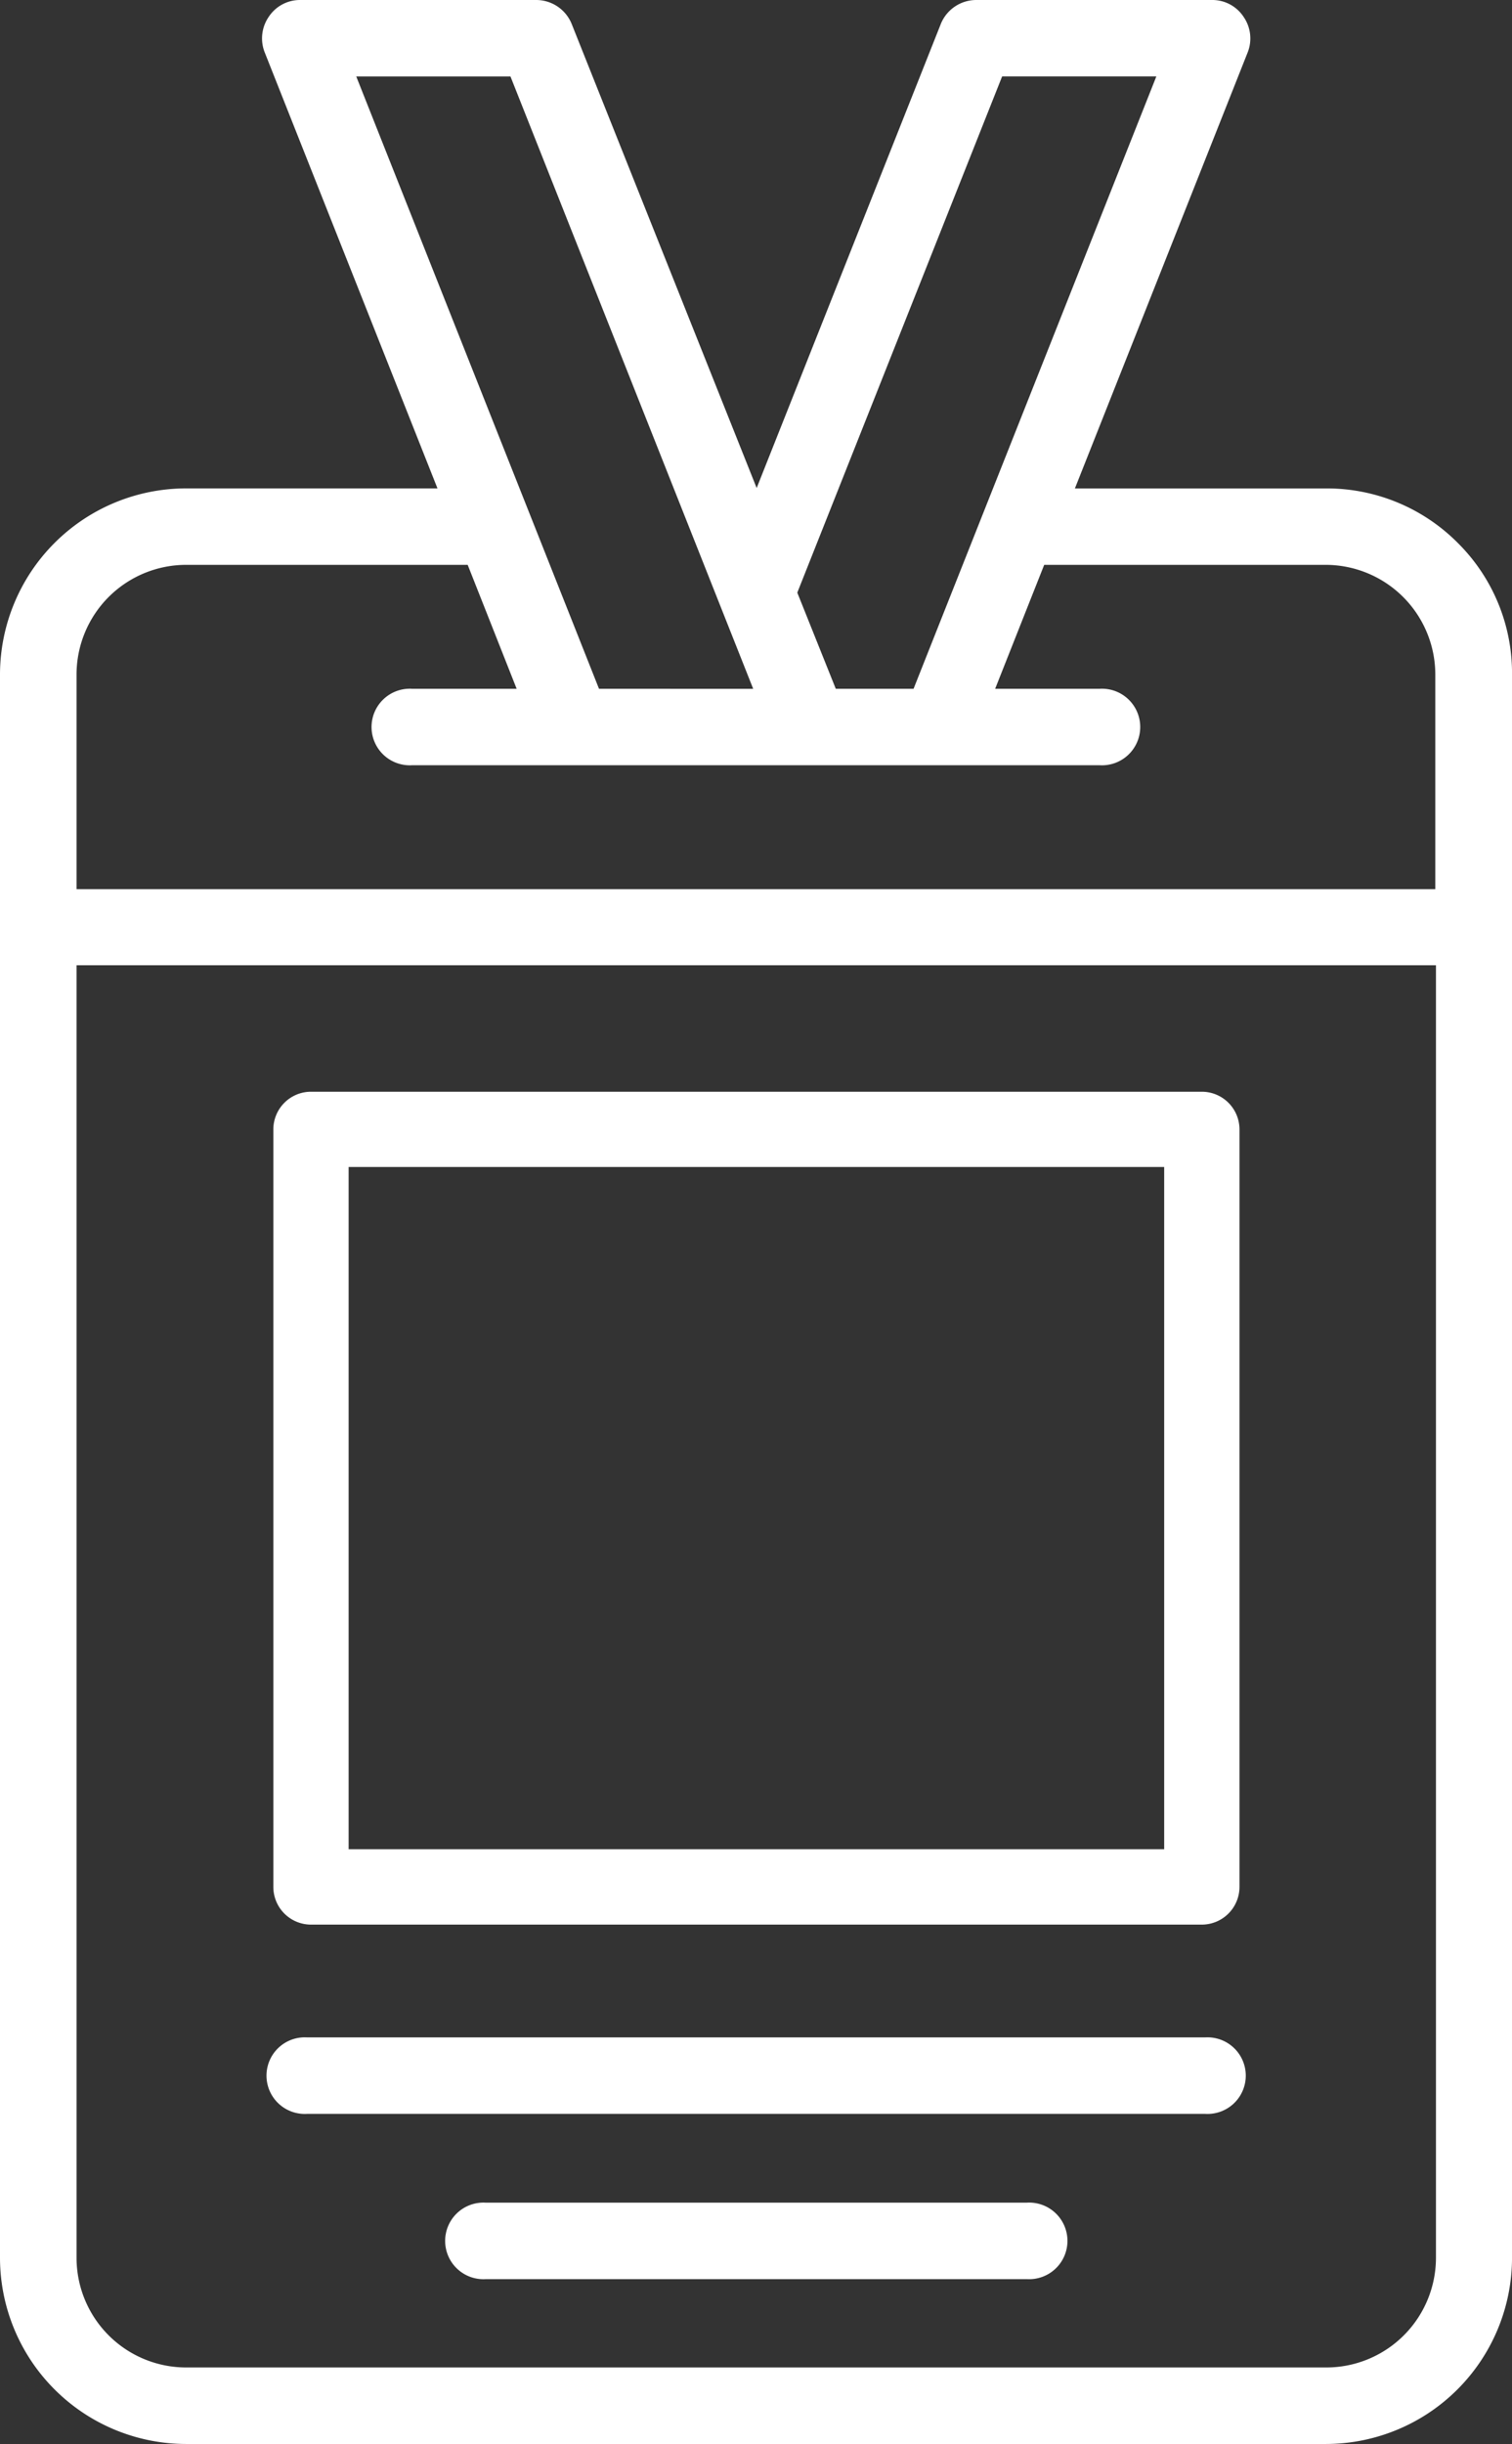
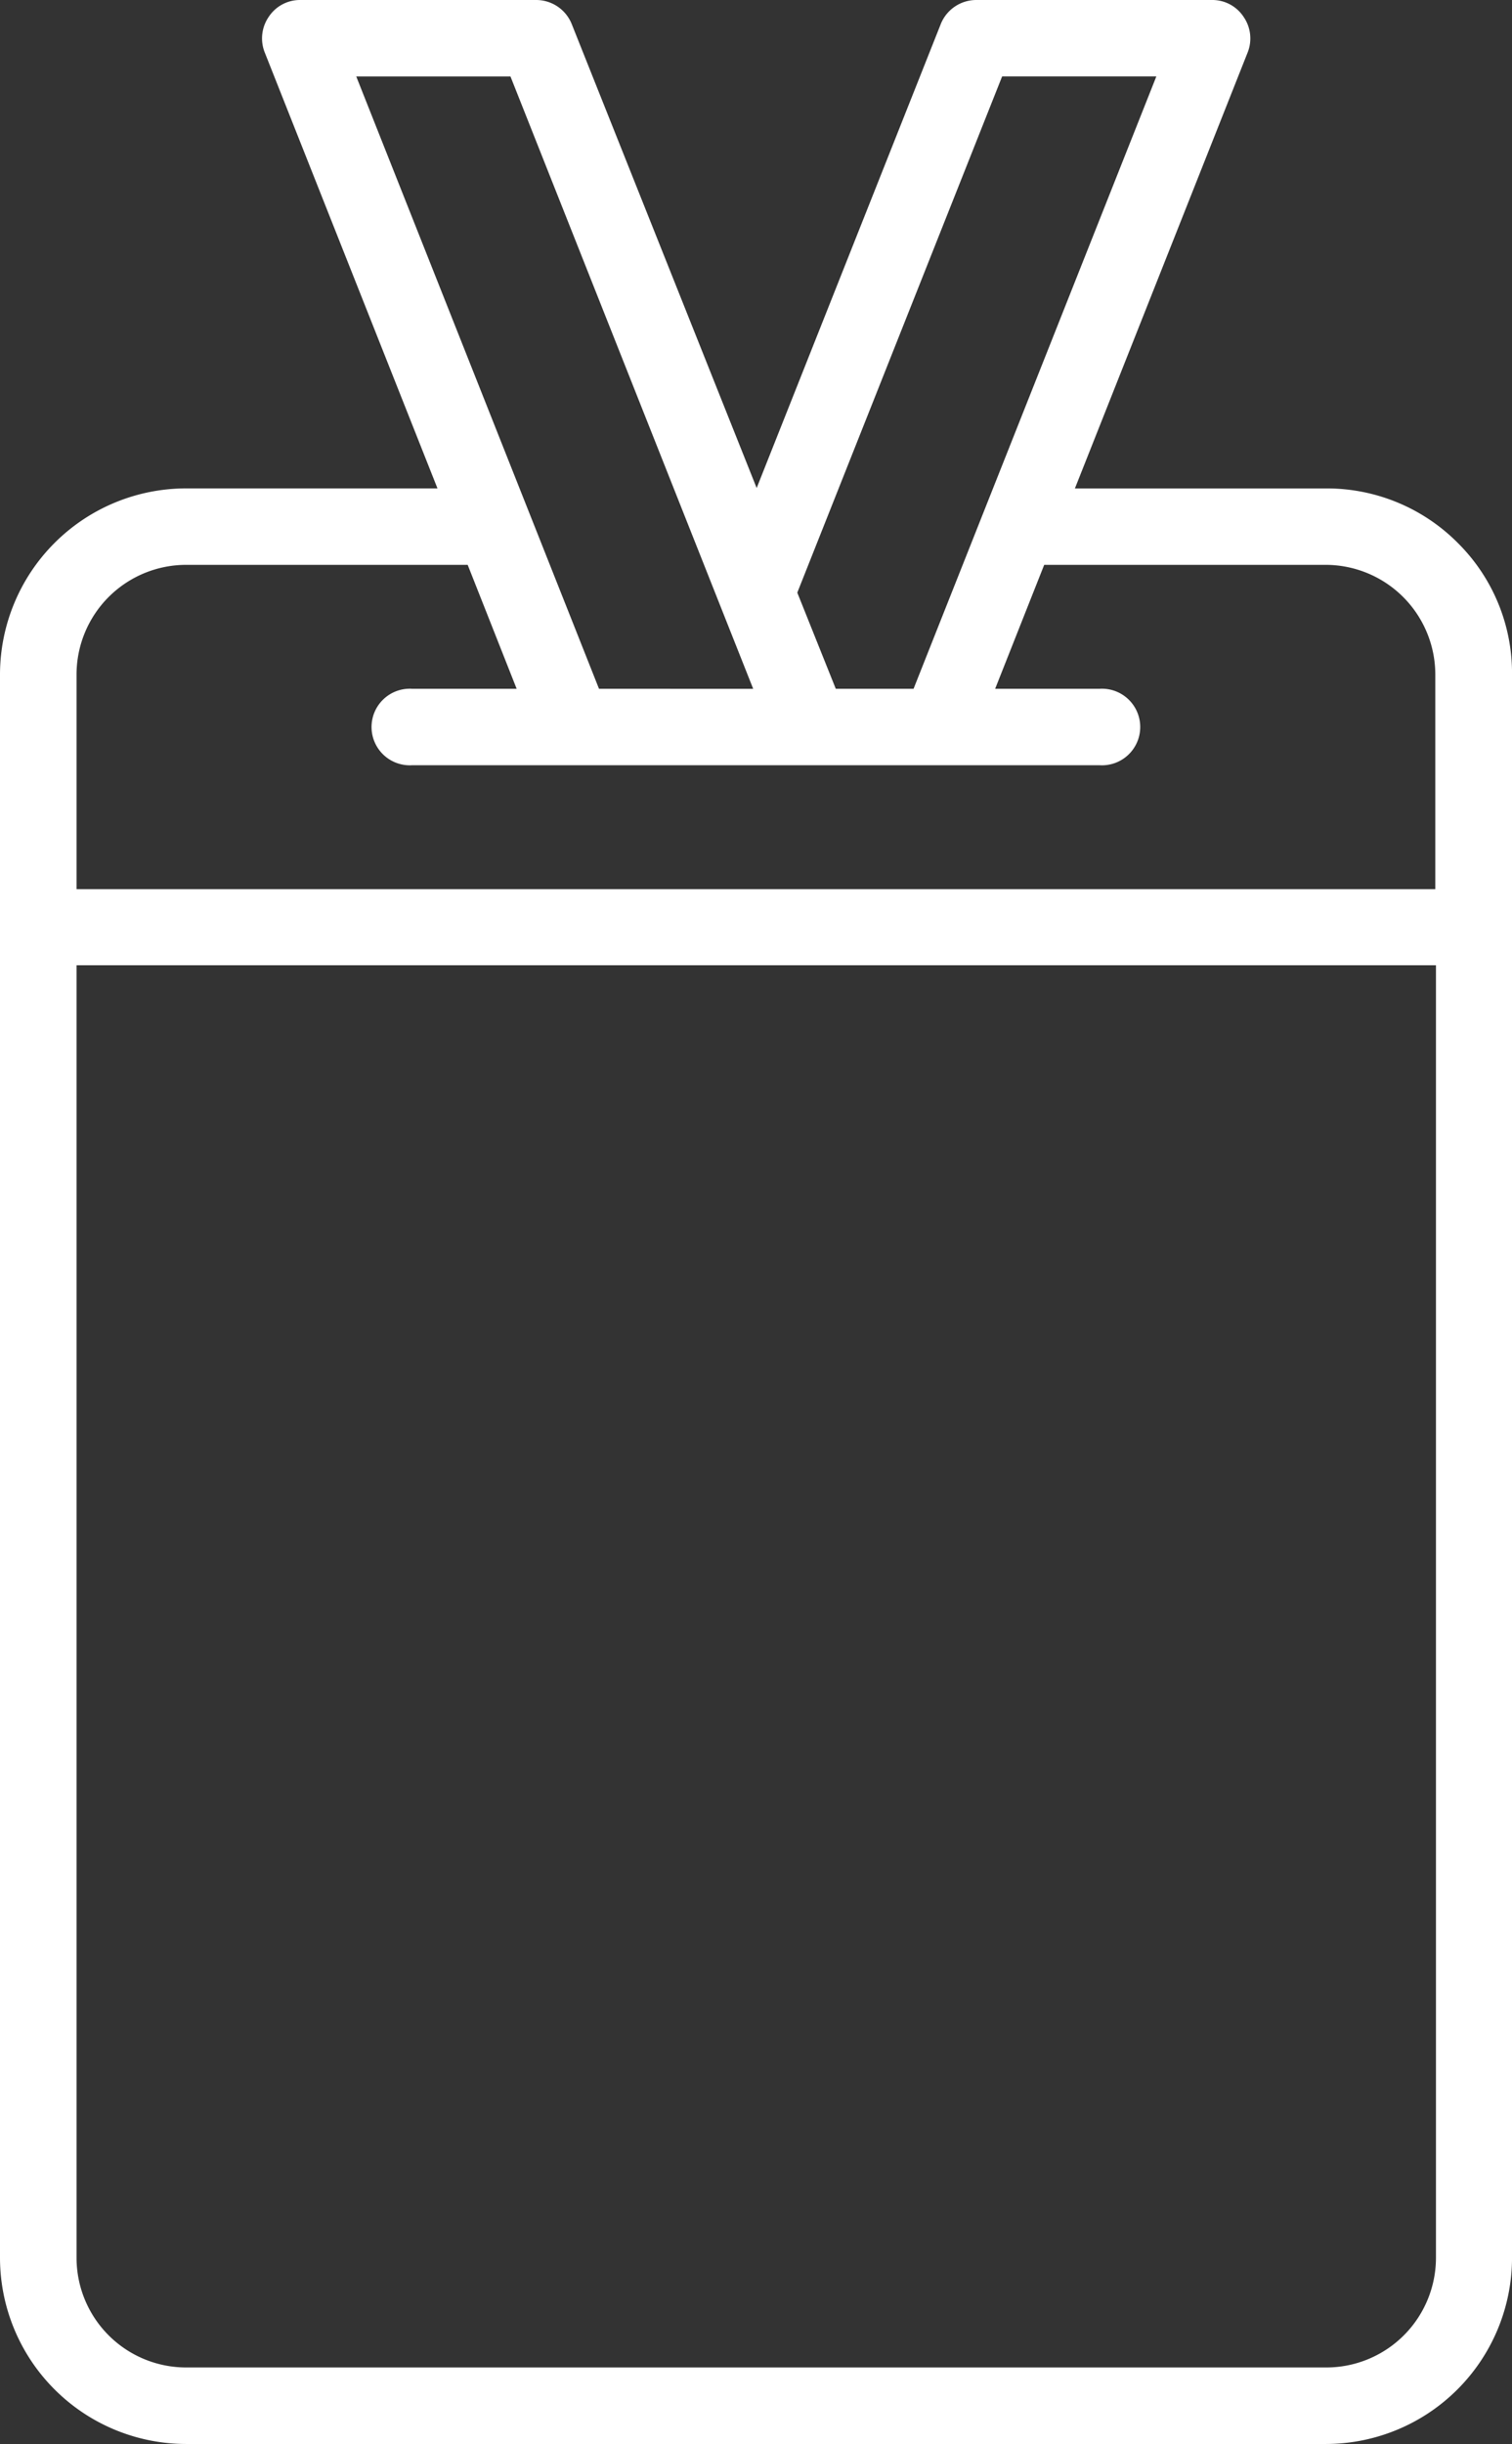
<svg xmlns="http://www.w3.org/2000/svg" id="icon_b2b-events-conferences" width="51.355" height="82.949" viewBox="0 0 51.355 82.949">
  <rect x="0" y="0" width="51.355" height="82.949" fill="#333333" stroke="none" />
  <defs>
    <clipPath id="clip-path">
      <rect id="Rectangle_16" data-name="Rectangle 16" width="51.355" height="82.949" fill="#fff" />
    </clipPath>
  </defs>
  <g id="Group_10" data-name="Group 10" transform="translate(0 0)" clip-path="url(#clip-path)">
    <path id="Path_7" data-name="Path 7" d="M49.523,18.436a6.27,6.27,0,0,0-4.471-1.859H36.509l5.869-14.8a1.289,1.289,0,0,0-.136-1.2A1.269,1.269,0,0,0,41.172,0h-8.02a1.3,1.3,0,0,0-1.2.819L25.7,16.563,19.419.818A1.3,1.3,0,0,0,18.216,0H10.195A1.269,1.269,0,0,0,9.129.569a1.292,1.292,0,0,0-.139,1.207l5.869,14.8H6.317A6.324,6.324,0,0,0,0,22.892V76.631a6.325,6.325,0,0,0,6.317,6.317h38.72a6.326,6.326,0,0,0,6.319-6.317V22.881a6.227,6.227,0,0,0-1.833-4.445M48.772,32.76V76.631a3.724,3.724,0,0,1-3.72,3.72H6.317A3.723,3.723,0,0,1,2.6,76.631V32.76ZM14,23.377a1.3,1.3,0,1,0,0,2.595H37.347a1.3,1.3,0,1,0,0-2.595H33.8l1.666-4.206h9.563a3.727,3.727,0,0,1,3.721,3.721v7.286H2.6V22.892a3.724,3.724,0,0,1,3.721-3.721h9.564l1.663,4.206Zm13.08-3.263,6.957-17.52h5.238L31.029,23.377H28.387Zm-6.735,3.263L12.1,2.595h5.238l8.244,20.783Z" transform="translate(0 0)" fill="#fff" />
-     <path id="Path_8" data-name="Path 8" d="M8.269,55.365h30.5a1.3,1.3,0,1,0,0-2.595H8.269a1.3,1.3,0,1,0,0,2.595" transform="translate(2.163 16.379)" fill="#fff" />
-     <path id="Path_9" data-name="Path 9" d="M31.269,57.05H12.9a1.3,1.3,0,1,0,0,2.595H31.282a1.3,1.3,0,1,0-.013-2.595" transform="translate(3.6 17.708)" fill="#fff" />
-     <path id="Path_10" data-name="Path 10" d="M8.364,56.544H38.619A1.281,1.281,0,0,0,39.9,55.265V29.554a1.28,1.28,0,0,0-1.279-1.278H8.364a1.28,1.28,0,0,0-1.279,1.278V55.265a1.28,1.28,0,0,0,1.279,1.279M9.642,30.831h27.7V53.986H9.642Z" transform="translate(2.199 8.777)" fill="#fff" />
  </g>
</svg>